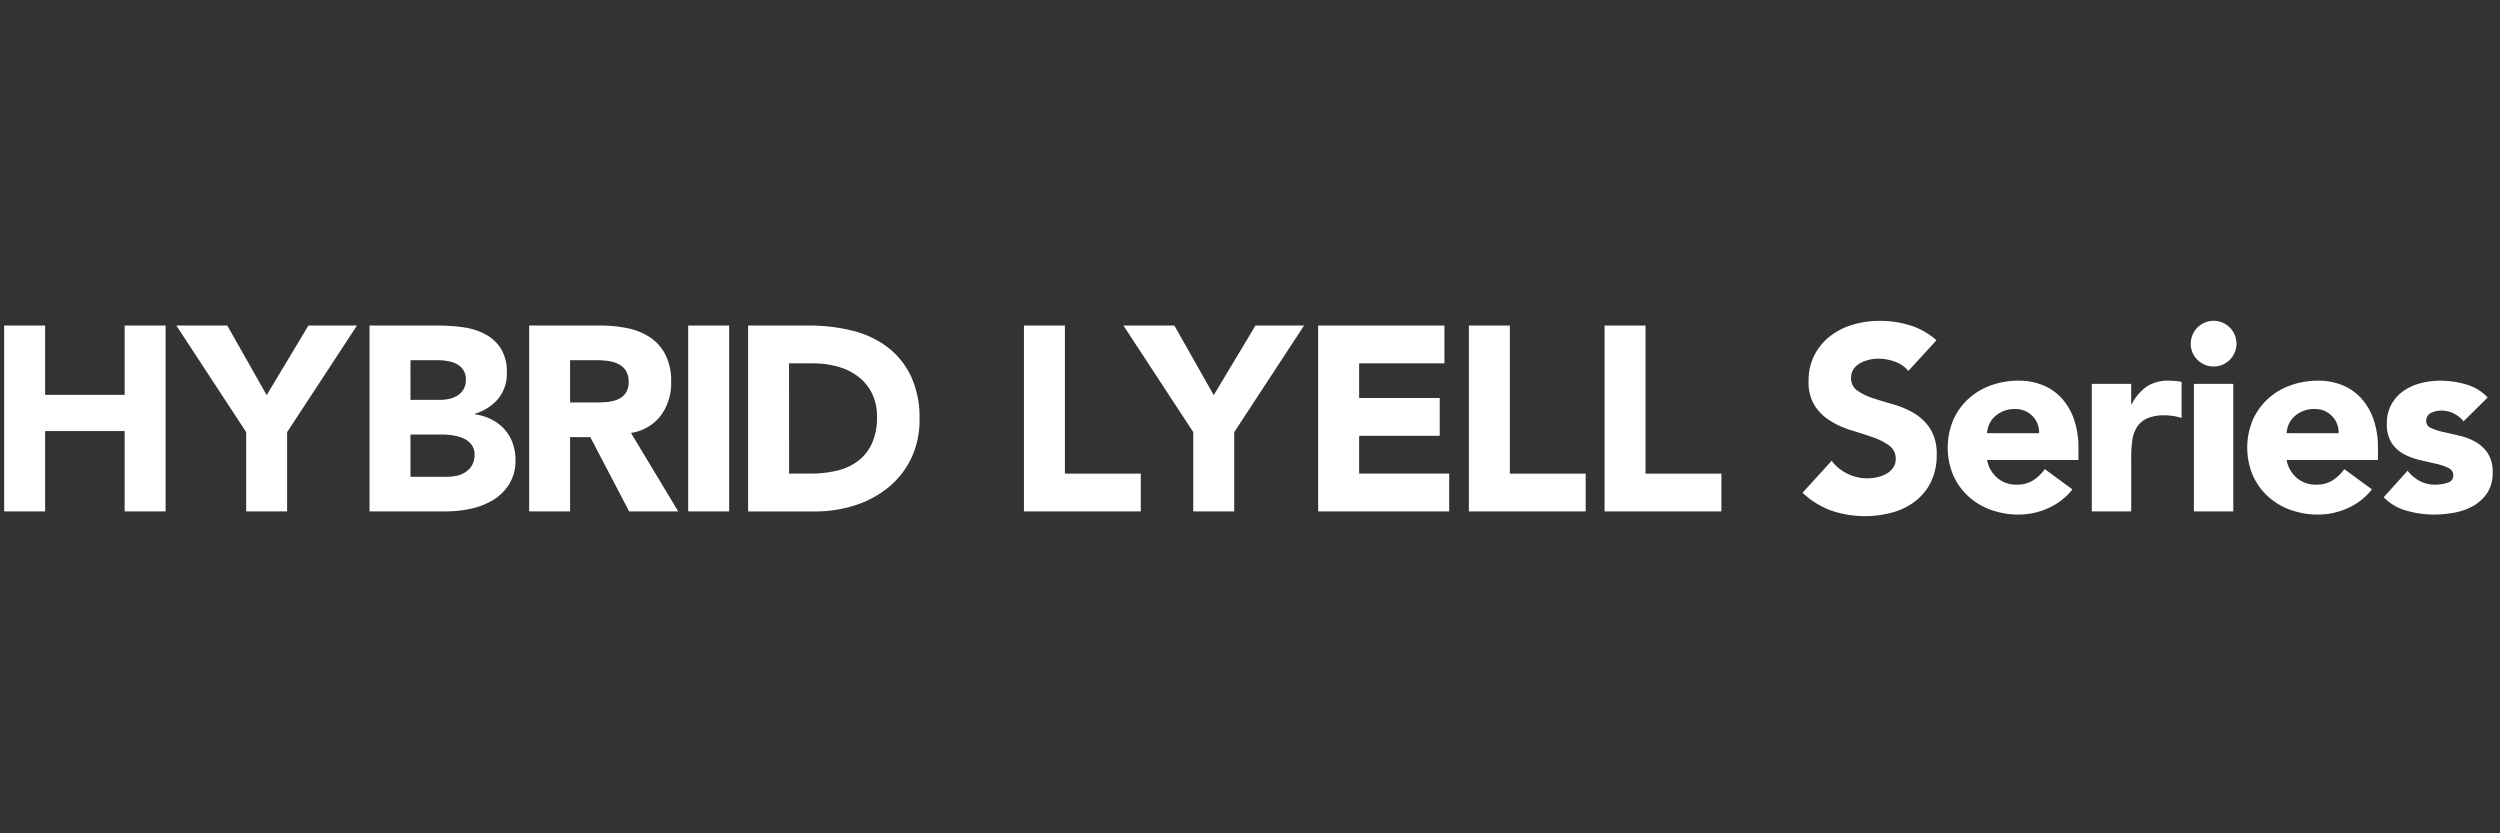
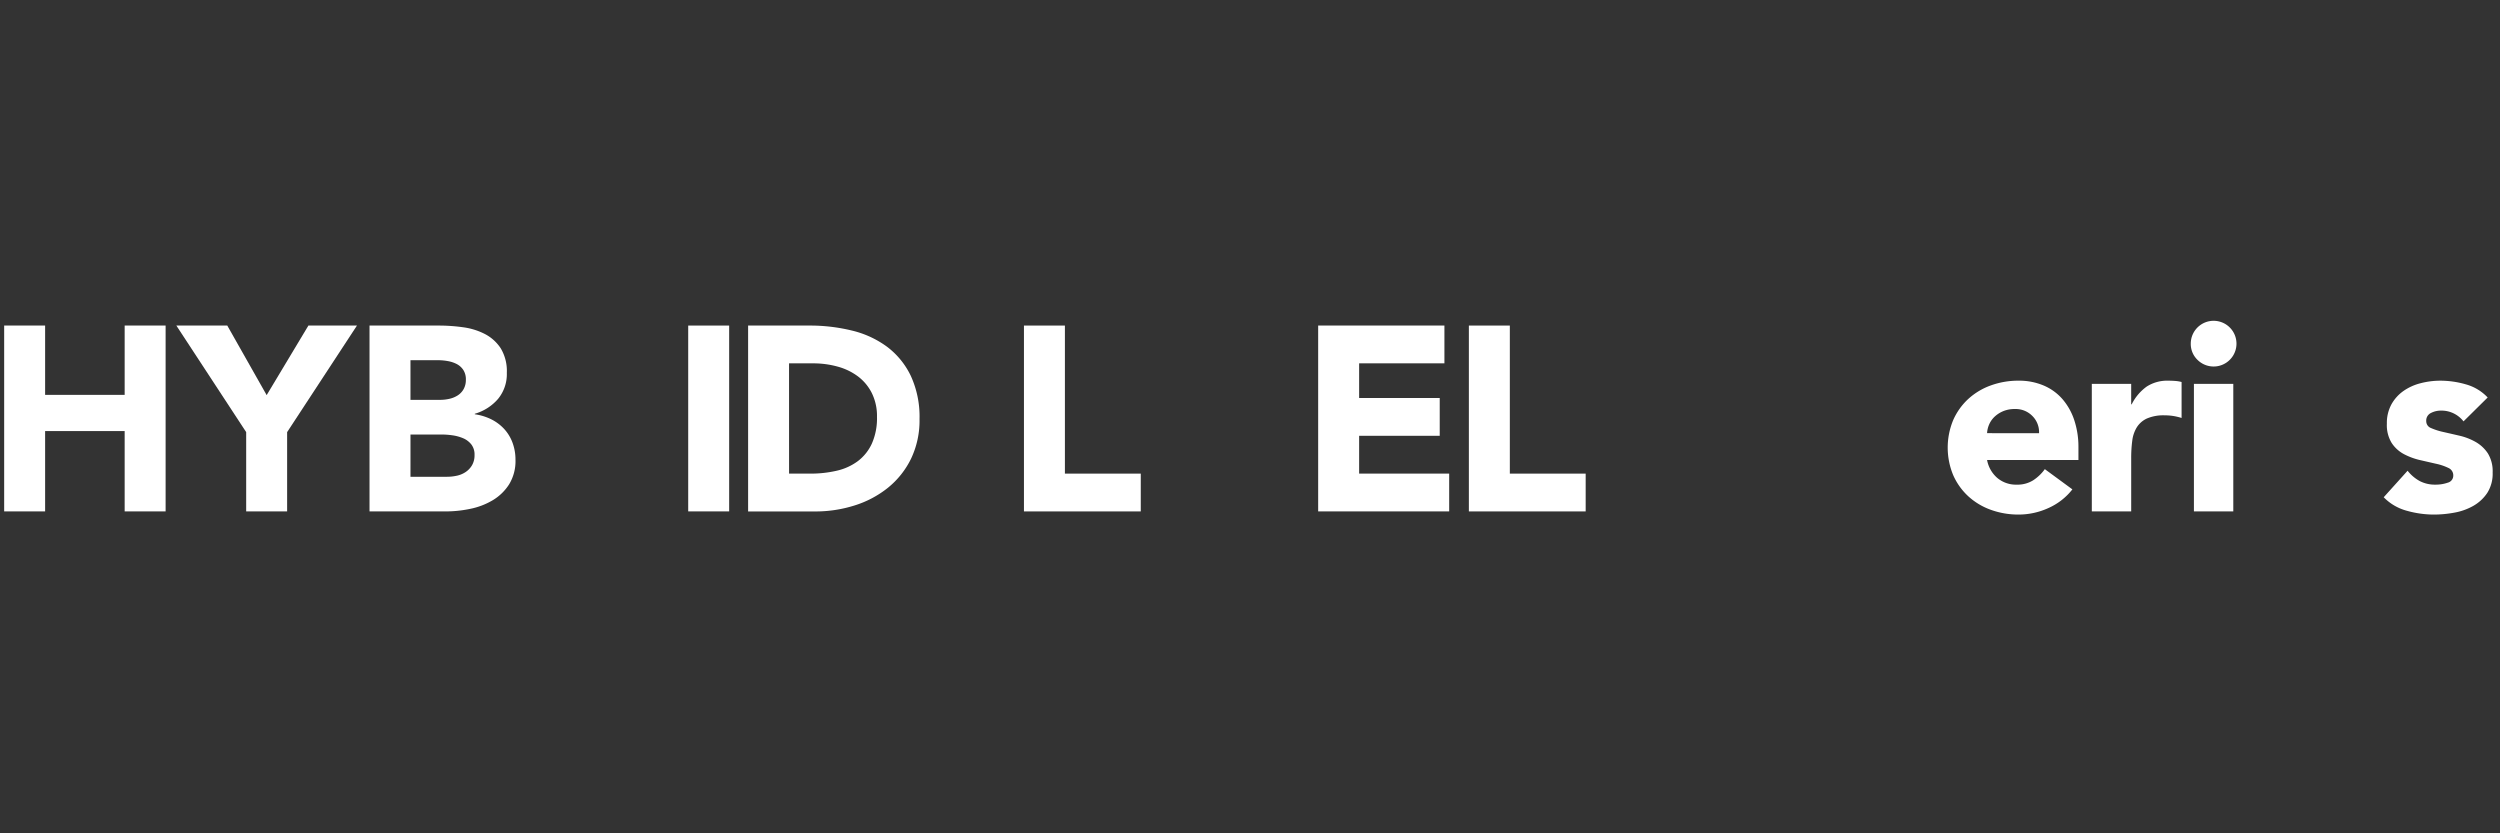
<svg xmlns="http://www.w3.org/2000/svg" width="600" height="200" viewBox="0 0 600 200">
  <rect x="0" y="0" width="600" height="200" fill="#333333" stroke="none" />
  <g id="lylii" transform="translate(-53 -200)">
    <rect id="長方形_21" data-name="長方形 21" width="600" height="200" transform="translate(53 200)" fill="#fff" opacity="0" />
    <g id="グループ_35" data-name="グループ 35" transform="translate(-88.34 50.593)">
      <path id="パス_49" data-name="パス 49" d="M142.34,227.542h9.828v16.632h19.09V227.542h9.829v44.6h-9.829V252.868h-19.09v19.279H142.34Z" fill="#fff" />
      <path id="パス_50" data-name="パス 50" d="M200.423,253.12l-16.758-25.578h12.222l9.45,16.695,10.018-16.695H227.01L210.251,253.12v19.027h-9.828Z" fill="#fff" />
      <path id="パス_51" data-name="パス 51" d="M230.026,227.542h16.633a42.064,42.064,0,0,1,5.828.409,15.952,15.952,0,0,1,5.261,1.638,10.085,10.085,0,0,1,3.779,3.433,10.53,10.53,0,0,1,1.45,5.86,9.357,9.357,0,0,1-2.111,6.268,11.6,11.6,0,0,1-5.576,3.56v.126a12.781,12.781,0,0,1,4,1.229,10.684,10.684,0,0,1,3.087,2.331,9.955,9.955,0,0,1,1.985,3.308,11.638,11.638,0,0,1,.693,4.031,10.713,10.713,0,0,1-1.513,5.891,11.879,11.879,0,0,1-3.906,3.812,17.085,17.085,0,0,1-5.387,2.079,28.76,28.76,0,0,1-5.953.63H230.026Zm9.828,17.829h7.12a9.944,9.944,0,0,0,2.236-.252,6.175,6.175,0,0,0,1.985-.819,4.274,4.274,0,0,0,1.418-1.512,4.54,4.54,0,0,0,.535-2.268,4.129,4.129,0,0,0-.6-2.3,4.188,4.188,0,0,0-1.544-1.417,7.385,7.385,0,0,0-2.142-.725,12.945,12.945,0,0,0-2.331-.22h-6.679Zm0,18.46h8.821a10.87,10.87,0,0,0,2.3-.252,6.089,6.089,0,0,0,2.11-.882,5.028,5.028,0,0,0,1.544-1.638,4.743,4.743,0,0,0,.6-2.457,3.948,3.948,0,0,0-.787-2.552,5.019,5.019,0,0,0-1.985-1.481,10.217,10.217,0,0,0-2.583-.693,19.19,19.19,0,0,0-2.583-.188h-7.435Z" fill="#fff" />
-       <path id="パス_52" data-name="パス 52" d="M268.332,227.542h17.262a30.47,30.47,0,0,1,6.458.661,15.328,15.328,0,0,1,5.355,2.205,11,11,0,0,1,3.654,4.158,14.086,14.086,0,0,1,1.355,6.521,13.087,13.087,0,0,1-2.458,8.033,11.059,11.059,0,0,1-7.182,4.19l11.341,18.837H292.335l-9.324-17.83H278.16v17.83h-9.828ZM278.16,246h5.8q1.323,0,2.8-.094a8.756,8.756,0,0,0,2.677-.568,4.638,4.638,0,0,0,1.985-1.48,4.5,4.5,0,0,0,.787-2.835,4.707,4.707,0,0,0-.693-2.709,4.629,4.629,0,0,0-1.764-1.544,7.852,7.852,0,0,0-2.457-.724,20.043,20.043,0,0,0-2.709-.189H278.16Z" fill="#fff" />
      <path id="パス_53" data-name="パス 53" d="M306.511,227.542h9.828v44.6h-9.828Z" fill="#fff" />
      <path id="パス_54" data-name="パス 54" d="M320.887,227.542H335.63a42.142,42.142,0,0,1,10.175,1.2,23.322,23.322,0,0,1,8.41,3.875,19,19,0,0,1,5.7,6.962,23.349,23.349,0,0,1,2.111,10.4,21.219,21.219,0,0,1-2.048,9.545,20.506,20.506,0,0,1-5.513,6.93,24.372,24.372,0,0,1-8,4.253,31.046,31.046,0,0,1-9.513,1.449H320.887Zm9.828,35.533h5.1a27.462,27.462,0,0,0,6.331-.693,13.533,13.533,0,0,0,5.072-2.3,11.038,11.038,0,0,0,3.371-4.221,14.969,14.969,0,0,0,1.228-6.395,12.468,12.468,0,0,0-1.228-5.7,11.4,11.4,0,0,0-3.308-4A14.5,14.5,0,0,0,342.4,237.4a21.684,21.684,0,0,0-5.89-.787h-5.8Z" fill="#fff" />
      <path id="パス_55" data-name="パス 55" d="M387.088,227.542h9.829v35.533h18.207v9.072H387.088Z" fill="#fff" />
-       <path id="パス_56" data-name="パス 56" d="M427.723,253.12l-16.758-25.578h12.222l9.452,16.695,10.015-16.695h11.657L437.553,253.12v19.027h-9.83Z" fill="#fff" />
      <path id="パス_57" data-name="パス 57" d="M457.7,227.542h30.3v9.072H467.532v8.316h19.342V254H467.532v9.073h21.611v9.072H457.7Z" fill="#fff" />
      <path id="パス_58" data-name="パス 58" d="M493.868,227.542H503.7v35.533H521.9v9.072H493.868Z" fill="#fff" />
-       <path id="パス_59" data-name="パス 59" d="M526.438,227.542h9.828v35.533h18.208v9.072H526.438Z" fill="#fff" />
-       <path id="パス_60" data-name="パス 60" d="M599.338,238.441a7.016,7.016,0,0,0-3.244-2.237,11.662,11.662,0,0,0-3.875-.725,10.148,10.148,0,0,0-2.205.253,8.5,8.5,0,0,0-2.143.787,4.662,4.662,0,0,0-1.638,1.418,3.588,3.588,0,0,0-.629,2.142,3.55,3.55,0,0,0,1.511,3.087,14.291,14.291,0,0,0,3.812,1.827q2.3.756,4.946,1.512a20.412,20.412,0,0,1,4.945,2.142,11.71,11.71,0,0,1,3.812,3.717,11.333,11.333,0,0,1,1.513,6.238,14.339,14.339,0,0,1-1.387,6.489,13.178,13.178,0,0,1-3.748,4.6,15.92,15.92,0,0,1-5.482,2.709,25.137,25.137,0,0,1-14.648-.441,20.2,20.2,0,0,1-6.93-4.284l6.993-7.686a10.191,10.191,0,0,0,3.812,3.118,10.725,10.725,0,0,0,7.183.819,7.936,7.936,0,0,0,2.205-.85,4.764,4.764,0,0,0,1.574-1.45,3.608,3.608,0,0,0,.6-2.079,3.775,3.775,0,0,0-1.542-3.181,14.3,14.3,0,0,0-3.875-1.985q-2.332-.817-5.041-1.638a22.568,22.568,0,0,1-5.04-2.205,12.147,12.147,0,0,1-3.875-3.654A10.455,10.455,0,0,1,575.4,240.9a13.4,13.4,0,0,1,1.417-6.3,13.683,13.683,0,0,1,3.781-4.536,16.431,16.431,0,0,1,5.449-2.741,22.312,22.312,0,0,1,6.363-.914,25.026,25.026,0,0,1,7.309,1.072,16.873,16.873,0,0,1,6.363,3.59Z" fill="#fff" />
      <path id="パス_61" data-name="パス 61" d="M638.713,266.855a15.08,15.08,0,0,1-5.734,4.473A17.188,17.188,0,0,1,625.8,272.9a19.3,19.3,0,0,1-6.647-1.134,15.983,15.983,0,0,1-5.418-3.245,15.216,15.216,0,0,1-3.623-5.071,17.213,17.213,0,0,1,0-13.231,15.251,15.251,0,0,1,3.623-5.072,16.013,16.013,0,0,1,5.418-3.244,19.3,19.3,0,0,1,6.647-1.134,15.128,15.128,0,0,1,5.954,1.134,12.406,12.406,0,0,1,4.536,3.244,14.811,14.811,0,0,1,2.866,5.072,20.449,20.449,0,0,1,1.009,6.615V259.8H618.237a7.477,7.477,0,0,0,2.457,4.316,6.951,6.951,0,0,0,4.662,1.607,7.1,7.1,0,0,0,3.938-1.04A10.59,10.59,0,0,0,632.1,262Zm-8-13.482a5.471,5.471,0,0,0-1.574-4.1,5.6,5.6,0,0,0-4.222-1.7,7.1,7.1,0,0,0-2.771.5,6.945,6.945,0,0,0-2.048,1.292,5.665,5.665,0,0,0-1.324,1.827,5.991,5.991,0,0,0-.535,2.174Z" fill="#fff" />
      <path id="パス_62" data-name="パス 62" d="M643.374,241.528h9.45v4.914h.126a11.619,11.619,0,0,1,3.592-4.253,9.083,9.083,0,0,1,5.229-1.417q.817,0,1.638.063a8.139,8.139,0,0,1,1.512.252v8.631a14.3,14.3,0,0,0-1.984-.472,12.865,12.865,0,0,0-2.048-.158,10.043,10.043,0,0,0-4.285.756,5.693,5.693,0,0,0-2.425,2.111,8.019,8.019,0,0,0-1.1,3.244,31.609,31.609,0,0,0-.252,4.158v12.79h-9.45Z" fill="#fff" />
      <path id="パス_63" data-name="パス 63" d="M667.125,231.889a5.485,5.485,0,1,1,1.606,3.874A5.279,5.279,0,0,1,667.125,231.889Zm.756,9.639h9.45v30.619h-9.45Z" fill="#fff" />
-       <path id="パス_64" data-name="パス 64" d="M710.6,266.855a15.08,15.08,0,0,1-5.734,4.473,17.188,17.188,0,0,1-7.182,1.575,19.3,19.3,0,0,1-6.647-1.134,15.973,15.973,0,0,1-5.418-3.245,15.215,15.215,0,0,1-3.623-5.071,17.214,17.214,0,0,1,0-13.231,15.25,15.25,0,0,1,3.623-5.072,16,16,0,0,1,5.418-3.244,19.3,19.3,0,0,1,6.647-1.134,15.129,15.129,0,0,1,5.954,1.134,12.407,12.407,0,0,1,4.536,3.244,14.812,14.812,0,0,1,2.866,5.072,20.449,20.449,0,0,1,1.009,6.615V259.8H690.121a7.472,7.472,0,0,0,2.457,4.316,6.951,6.951,0,0,0,4.662,1.607,7.1,7.1,0,0,0,3.938-1.04,10.571,10.571,0,0,0,2.8-2.678Zm-8-13.482a5.474,5.474,0,0,0-1.574-4.1,5.6,5.6,0,0,0-4.222-1.7,7.112,7.112,0,0,0-2.772.5,6.972,6.972,0,0,0-2.048,1.292,5.675,5.675,0,0,0-1.323,1.827,5.991,5.991,0,0,0-.535,2.174Z" fill="#fff" />
      <path id="パス_65" data-name="パス 65" d="M732.583,250.537a6.694,6.694,0,0,0-5.481-2.583,5.149,5.149,0,0,0-2.331.567,2.006,2.006,0,0,0-1.134,1.953,1.754,1.754,0,0,0,1.165,1.67,15.392,15.392,0,0,0,2.961.945q1.8.409,3.843.882a14.472,14.472,0,0,1,3.843,1.48,8.612,8.612,0,0,1,2.961,2.741,8.178,8.178,0,0,1,1.166,4.631,8.571,8.571,0,0,1-1.292,4.882,9.893,9.893,0,0,1-3.307,3.087,14.24,14.24,0,0,1-4.537,1.639,26.951,26.951,0,0,1-4.976.472,24.061,24.061,0,0,1-6.489-.914,12.112,12.112,0,0,1-5.545-3.244l5.733-6.363a9.5,9.5,0,0,0,2.93,2.488,7.9,7.9,0,0,0,3.749.851,8.759,8.759,0,0,0,2.961-.473,1.742,1.742,0,0,0,1.323-1.732,1.923,1.923,0,0,0-1.166-1.8A12.811,12.811,0,0,0,726,260.712q-1.8-.41-3.843-.882a15.925,15.925,0,0,1-3.844-1.417,8.023,8.023,0,0,1-2.96-2.678,8.166,8.166,0,0,1-1.165-4.631,9.341,9.341,0,0,1,1.1-4.662,9.684,9.684,0,0,1,2.9-3.213,12.535,12.535,0,0,1,4.126-1.858,18.92,18.92,0,0,1,4.725-.6,22.16,22.16,0,0,1,6.111.882,11.35,11.35,0,0,1,5.23,3.15Z" fill="#fff" />
    </g>
  </g>
</svg>